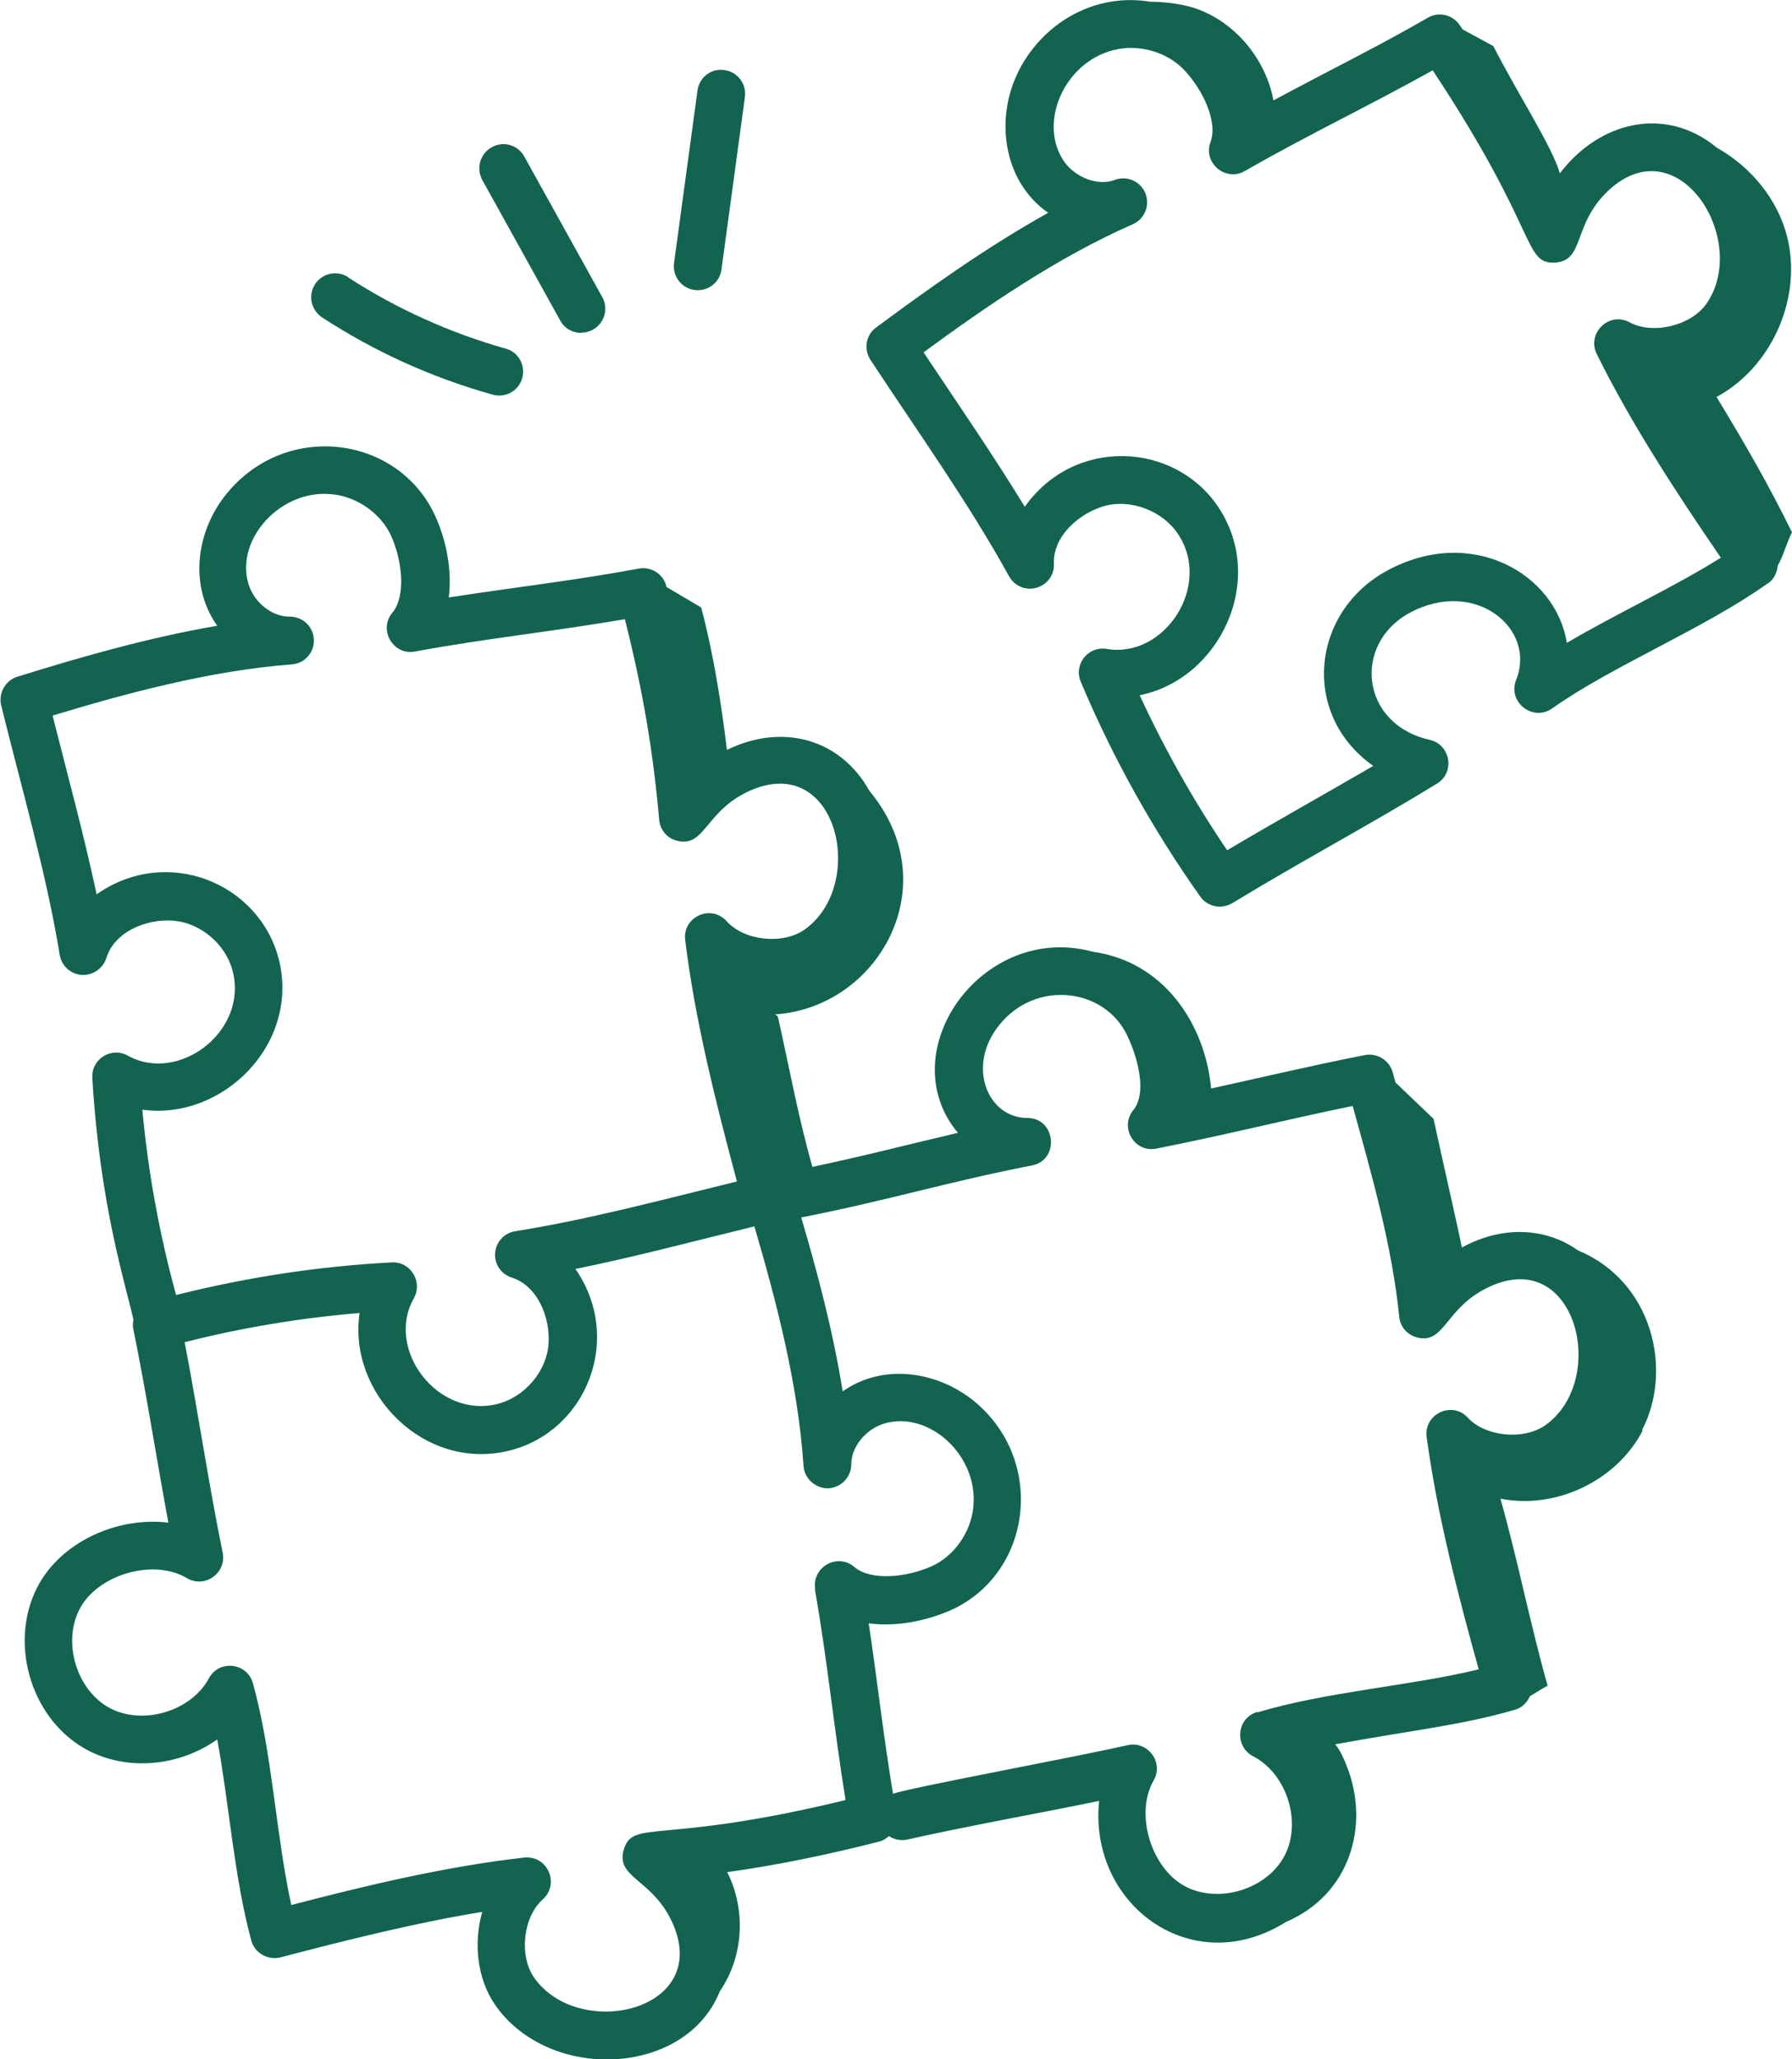
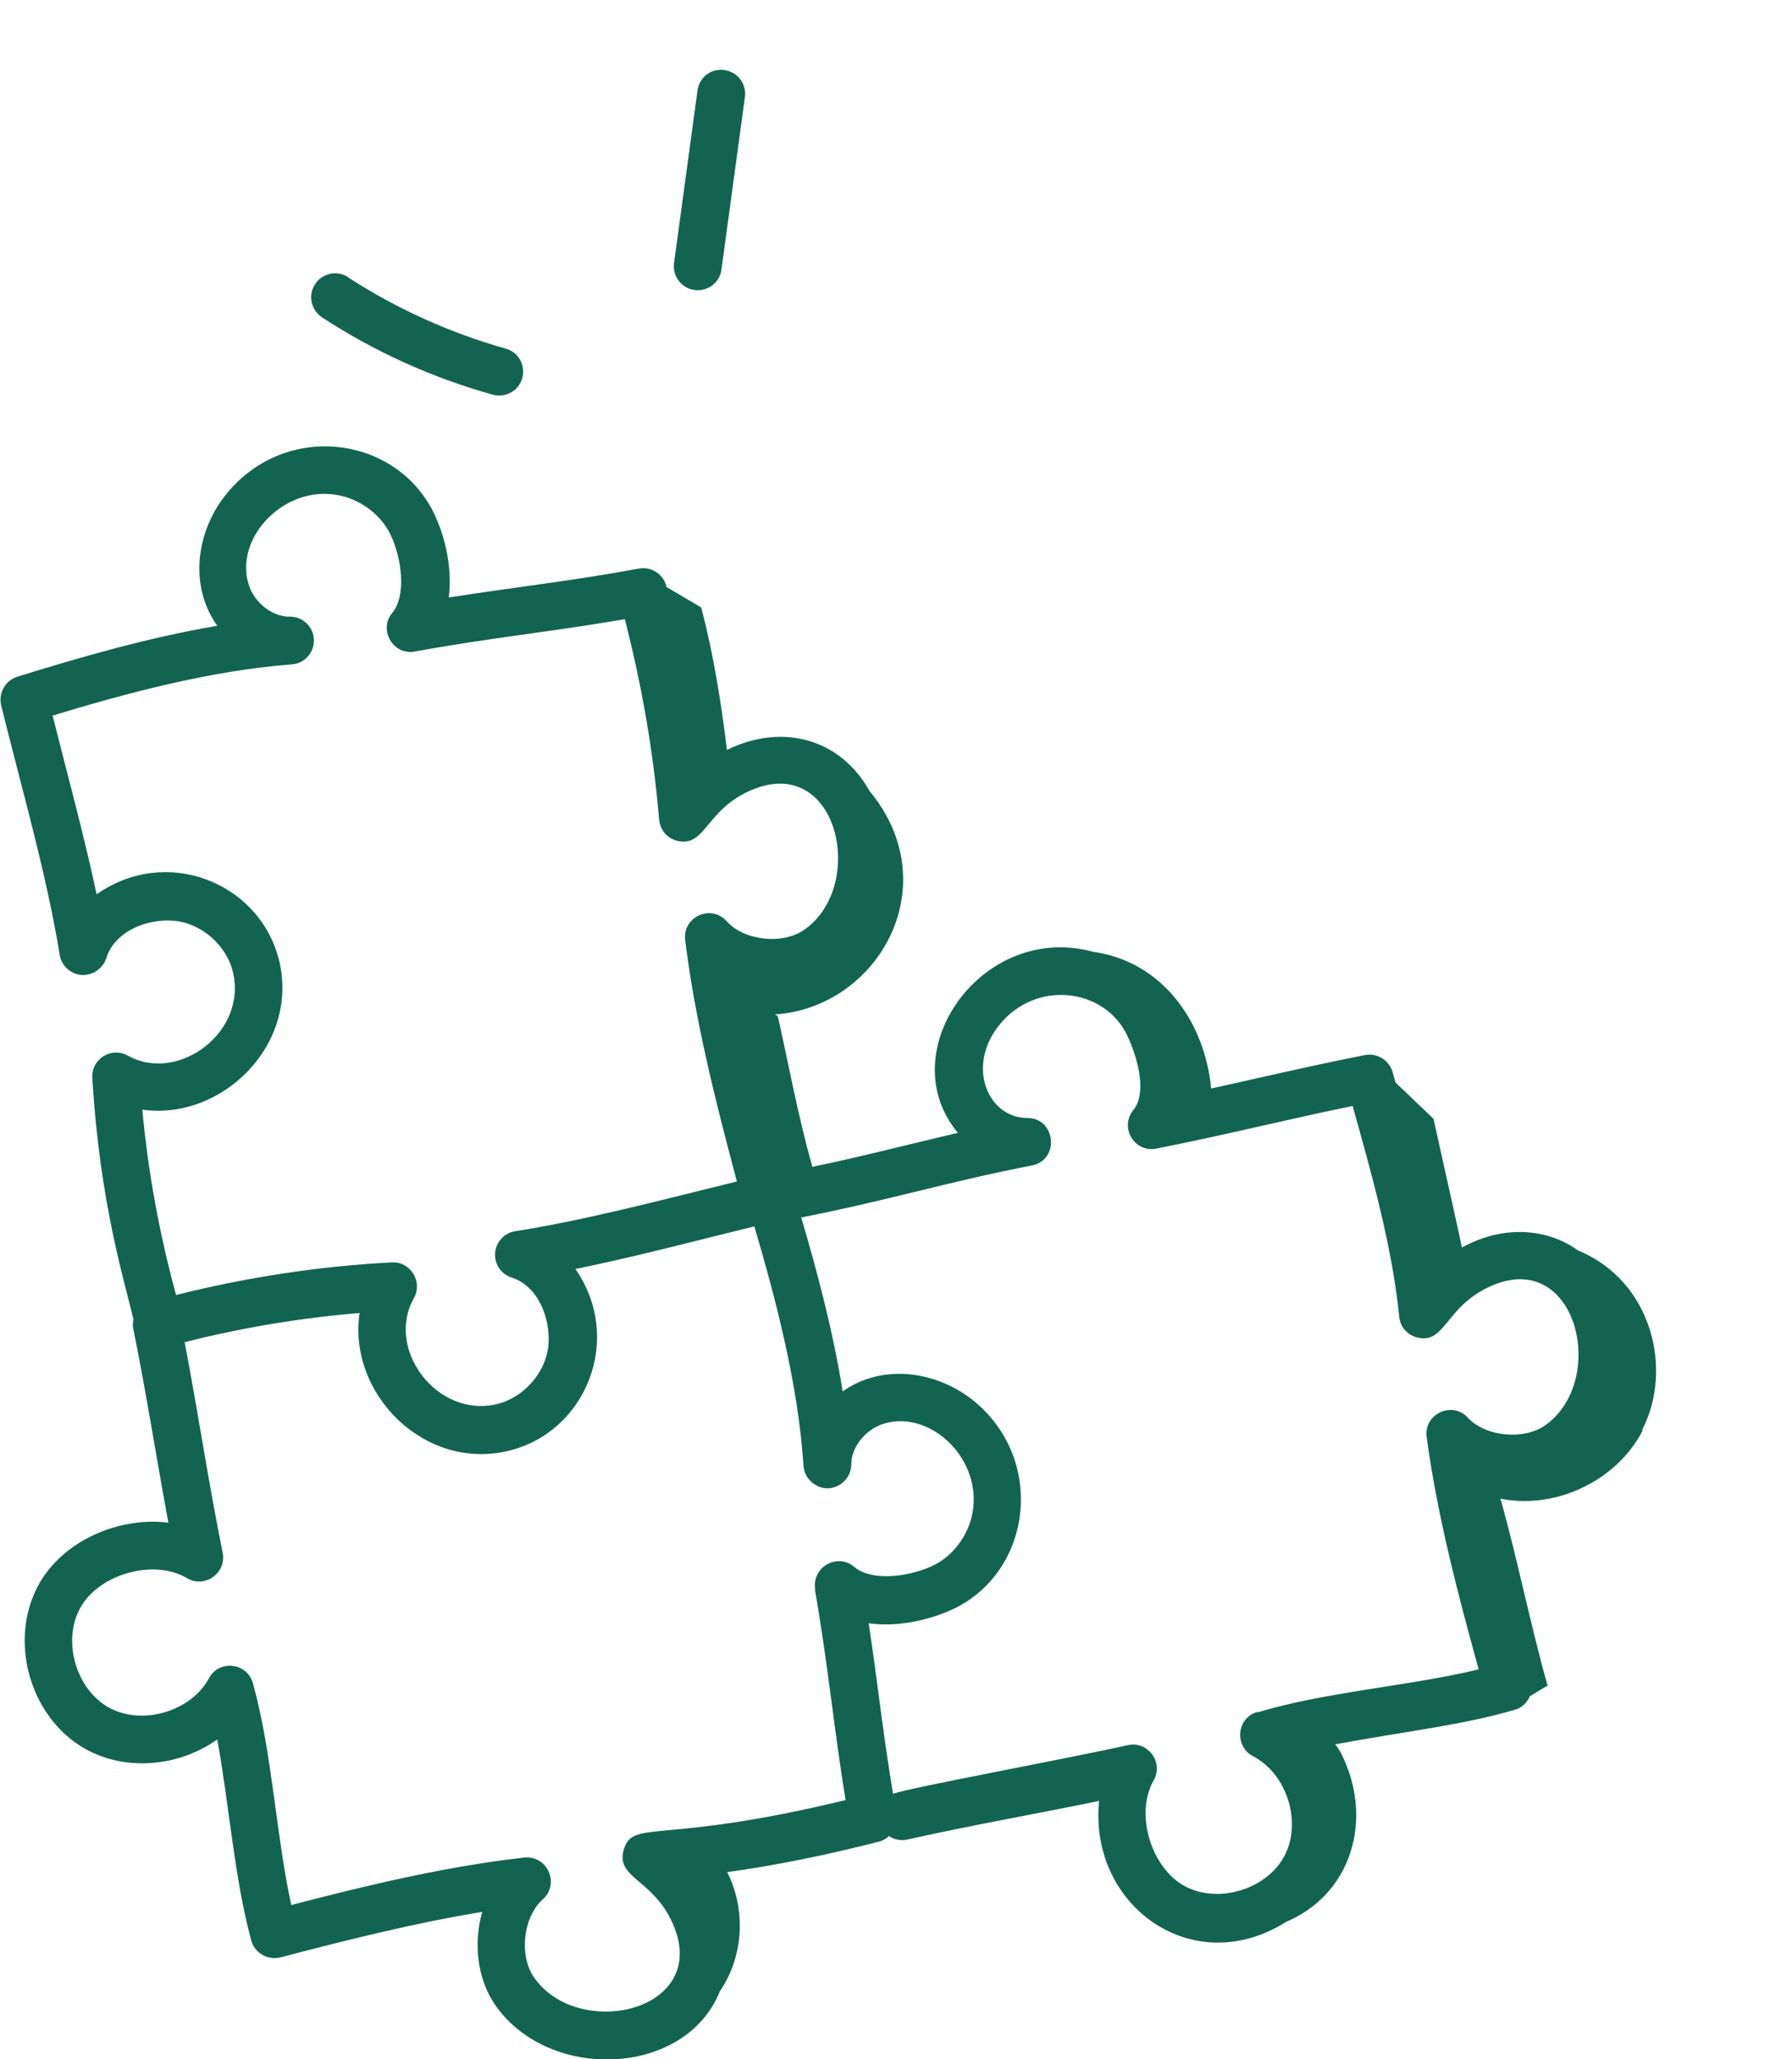
<svg xmlns="http://www.w3.org/2000/svg" id="Layer_2" data-name="Layer 2" viewBox="0 0 62.69 72">
  <defs>
    <style>
      .cls-1 {
        fill: #126450;
        stroke-width: 0px;
      }
    </style>
  </defs>
  <g id="Layer_1-2" data-name="Layer 1">
    <g id="_90" data-name="90">
-       <path class="cls-1" d="M61.85,20.4c.21-.15.32-.38.34-.62.2-.35.29-.74.5-1.17-.82-1.65-1.51-2.87-2.64-4.73,1.95-1.05,3.02-3.5,2.46-5.64-.34-1.3-1.27-2.41-2.44-3.07-1.83-1.51-4.14-.9-5.5.89-.28-.95-1.43-2.7-2.33-4.45-.36-.19-.71-.39-1.07-.58-.04-.05-.07-.11-.11-.16-.25-.36-.73-.47-1.11-.25-1.75,1.01-2.99,1.6-5.4,2.89-.27-1.44-1.33-2.73-2.71-3.21-.37-.13-.99-.24-1.6-.24-2.2-.36-4.13,1.03-4.81,2.9-.57,1.59-.19,3.49,1.24,4.48-2.19,1.22-4.22,2.68-6.02,4.01-.36.26-.44.76-.2,1.13,1.63,2.48,3.44,5.01,4.85,7.57.19.34.58.51.96.4.37-.1.63-.45.61-.84-.04-.96.87-1.75,1.74-2.01.93-.27,2.05.15,2.6.97,1.21,1.81-.47,4.36-2.49,4.02-.66-.11-1.17.55-.91,1.15,1.11,2.64,2.52,5.17,4.18,7.51.16.23.42.35.68.35.15,0,.3-.04.44-.12,2.31-1.41,4.79-2.73,7.16-4.18.64-.39.48-1.36-.25-1.53-2.44-.55-2.7-3.36-.71-4.44,2.3-1.24,4.45.56,3.73,2.34-.31.77.58,1.48,1.26,1,2.14-1.51,5.27-2.76,7.54-4.37ZM54.81,22.46c-.4-2.41-3.34-4.1-6.28-2.51-2.66,1.44-3.04,5.03-.49,6.83-1.63.95-3.41,1.94-5.11,2.95-1.17-1.72-2.19-3.54-3.06-5.42,2.79-.56,4.46-4.02,2.75-6.58-1.53-2.29-5.04-2.46-6.77-.01-1.1-1.8-2.28-3.51-3.54-5.4,2.18-1.6,4.68-3.32,7.32-4.48.41-.18.61-.66.44-1.08-.17-.42-.64-.63-1.07-.47-.57.22-1.34-.06-1.75-.61-.95-1.31-.07-3.48,1.71-3.93.87-.22,1.85.06,2.45.68.67.7,1.2,1.83.94,2.53-.28.73.52,1.41,1.2,1.02,2.21-1.27,4.33-2.27,6.57-3.52,3.76,5.67,3.15,6.78,4.29,6.72,1.04-.07.59-1.33,1.86-2.52,2.45-2.28,4.97,1.76,3.42,3.97-.54.76-1.87,1.08-2.68.64-.72-.39-1.51.38-1.15,1.11,1.2,2.43,2.78,4.84,4.34,7.12-1.62,1.02-3.66,1.96-5.39,2.98Z" />
      <path class="cls-1" d="M57.45,49.99c1.08-2.08.37-5.19-2.25-6.27-1.04-.75-2.56-.92-4.06-.1-.07-.4-.66-2.98-.99-4.5-.44-.42-.89-.85-1.33-1.27l-.1-.36c-.12-.42-.54-.68-.97-.6-1.97.39-3.34.72-5.38,1.17-.22-2.31-1.69-4.44-4.13-4.78-3.87-1.06-7.1,3.49-4.73,6.33-1.8.42-3.11.77-5.09,1.19-.5-1.76-.81-3.49-1.2-5.22-.01-.06-.06-.09-.12-.11,3.62-.23,6.06-4.51,3.32-7.81-1.03-1.85-3.07-2.38-4.99-1.44-.2-1.66-.48-3.4-.9-4.98-.41-.24-.81-.48-1.22-.72,0,0,0-.02,0-.03-.11-.42-.53-.69-.96-.61-2.26.42-4.4.66-6.65,1.01.12-.96-.09-2-.47-2.84-1.28-2.82-5.21-3.35-7.3-.79-1.08,1.32-1.32,3.23-.33,4.62-2.46.42-4.86,1.12-6.99,1.78-.42.13-.67.57-.57,1,.71,2.88,1.58,5.86,2.05,8.73.06.38.38.67.77.7.38.02.74-.22.86-.59.28-.92,1.39-1.37,2.3-1.31.96.05,1.88.81,2.12,1.77.54,2.1-1.89,3.94-3.67,2.95-.58-.32-1.28.12-1.24.78.26,4.42,1.15,7.17,1.44,8.46-.03.11-.03.23,0,.35.45,2.21.8,4.48,1.22,6.74-1.69-.21-3.62.59-4.5,2.1-1.13,1.96-.37,4.72,1.61,5.82,1.39.77,3.23.63,4.6-.34.42,2.28.59,4.82,1.19,7.03.12.44.58.7,1.02.59,2.3-.6,4.72-1.21,7.06-1.59-.31,1.09-.18,2.33.45,3.25,1.89,2.72,6.67,2.51,7.86-.47.88-1.29.89-2.93.26-4.17,1.71-.24,3.4-.58,5.32-1.07.13-.03.24-.11.34-.19.18.12.41.17.64.12,2.19-.49,4.47-.89,6.71-1.35-.37,3.63,3.25,6.3,6.54,4.23,2.21-.94,2.94-3.33,2.14-5.41-.11-.28-.23-.57-.42-.8,2.67-.49,4.45-.67,6.29-1.21.25-.07.42-.25.52-.47.21-.13.42-.26.62-.37-.61-2.16-1.04-4.38-1.65-6.54,1.93.39,4.06-.62,4.97-2.37ZM9.75,33.53c-.69-2.67-3.92-3.98-6.37-2.26-.45-2.11-1.03-4.22-1.54-6.25,2.58-.78,5.5-1.57,8.37-1.79.45-.03.79-.42.77-.87-.02-.45-.39-.8-.84-.8,0,0-.02,0-.03,0-.6,0-1.23-.5-1.42-1.15-.46-1.55,1.12-3.31,2.91-3.13.89.08,1.72.67,2.08,1.45.4.88.52,2.12.05,2.69-.51.6.03,1.51.79,1.36,2.49-.46,4.84-.7,7.34-1.13.63,2.49.99,4.63,1.2,7.01.03.35.27.64.6.73,1.01.28,1-1.05,2.59-1.75,3.06-1.34,4.09,3.31,1.9,4.86-.76.54-2.11.4-2.73-.29-.55-.61-1.55-.15-1.45.66.34,2.78,1.07,5.68,1.81,8.44-2.65.65-5.28,1.35-7.76,1.74-.38.06-.67.38-.7.76-.03.39.21.74.58.86.92.29,1.35,1.41,1.29,2.31-.06.96-.83,1.87-1.79,2.11-2.11.52-3.93-1.93-2.92-3.7.15-.27.14-.59-.02-.85-.16-.26-.44-.42-.75-.4-2.54.13-5.08.52-7.55,1.14-.58-2.12-.98-4.29-1.18-6.48,2.8.39,5.53-2.3,4.77-5.28ZM28.51,55.59c.44,2.5.66,4.82,1.07,7.35-6.52,1.58-7.44.65-7.76,1.74-.29,1,1.04,1.01,1.73,2.61,1.31,3.05-3.33,4.07-4.87,1.85-.53-.77-.38-2.12.31-2.73.6-.54.17-1.54-.65-1.46-2.68.3-5.48.96-8.15,1.66-.54-2.47-.66-5.29-1.34-7.75-.2-.73-1.19-.84-1.54-.18-.63,1.17-2.35,1.67-3.51,1.02-1.16-.65-1.64-2.37-.97-3.52.66-1.14,2.55-1.69,3.71-1,.63.37,1.39-.18,1.25-.89-.49-2.4-.86-4.91-1.33-7.36,2.01-.51,4.06-.85,6.12-1.02-.42,2.81,2.27,5.55,5.24,4.81,2.68-.66,4.01-3.9,2.31-6.35,2.07-.42,4.1-.96,6.26-1.49.76,2.59,1.53,5.51,1.72,8.38.03.45.44.79.86.78.45-.02.81-.39.81-.84,0-.61.51-1.24,1.17-1.43,1.55-.45,3.29,1.12,3.1,2.93-.09.89-.68,1.72-1.47,2.07-.88.39-2.12.51-2.69.02-.6-.51-1.5.01-1.37.78h0ZM43.98,59.86c-.72.21-.81,1.2-.14,1.55,1.18.61,1.72,2.31,1.09,3.49-.63,1.18-2.34,1.68-3.5,1.04-1.16-.64-1.74-2.52-1.07-3.69.36-.63-.21-1.39-.91-1.23-2.14.48-7.65,1.49-8.21,1.7-.39-2.38-.53-3.85-.85-5.96.95.13,2-.08,2.85-.45,2.83-1.25,3.39-5.19.86-7.3-1.31-1.08-3.22-1.35-4.62-.36-.34-2.12-.89-4.18-1.45-6.08,3.22-.64,5.05-1.23,8.07-1.82.98-.19.84-1.66-.16-1.66-1.39,0-2.14-1.81-.99-3.24,1.29-1.62,3.71-1.3,4.49.37.39.83.68,2.01.21,2.59-.5.61.04,1.51.81,1.35,2.52-.5,4.48-1,6.86-1.49.67,2.4,1.38,4.9,1.63,7.37.03.35.28.63.61.72,1,.27.98-1.06,2.57-1.78,3.01-1.37,4.14,3.25,1.95,4.84-.76.55-2.11.42-2.73-.25-.55-.6-1.55-.13-1.44.68.36,2.68,1.08,5.46,1.82,8.12-2.45.59-5.28.77-7.73,1.5Z" />
      <path class="cls-1" d="M12.18,9.69c-.39-.25-.91-.14-1.16.25-.25.39-.14.9.25,1.16,1.84,1.2,3.85,2.11,5.97,2.7.43.12.9-.12,1.03-.58.12-.45-.13-.91-.58-1.03-1.95-.55-3.81-1.39-5.51-2.49Z" />
-       <path class="cls-1" d="M20.34,11.63c.63,0,1.04-.68.73-1.24l-2.73-4.92c-.23-.41-.74-.55-1.14-.32-.4.22-.55.73-.33,1.14l2.73,4.92c.15.28.44.43.73.43Z" />
      <path class="cls-1" d="M25.24,9.42l.82-6.03c.06-.46-.26-.88-.72-.94-.47-.07-.88.26-.94.72l-.82,6.03c-.06.46.26.88.72.94.45.06.88-.25.94-.72Z" />
    </g>
  </g>
</svg>